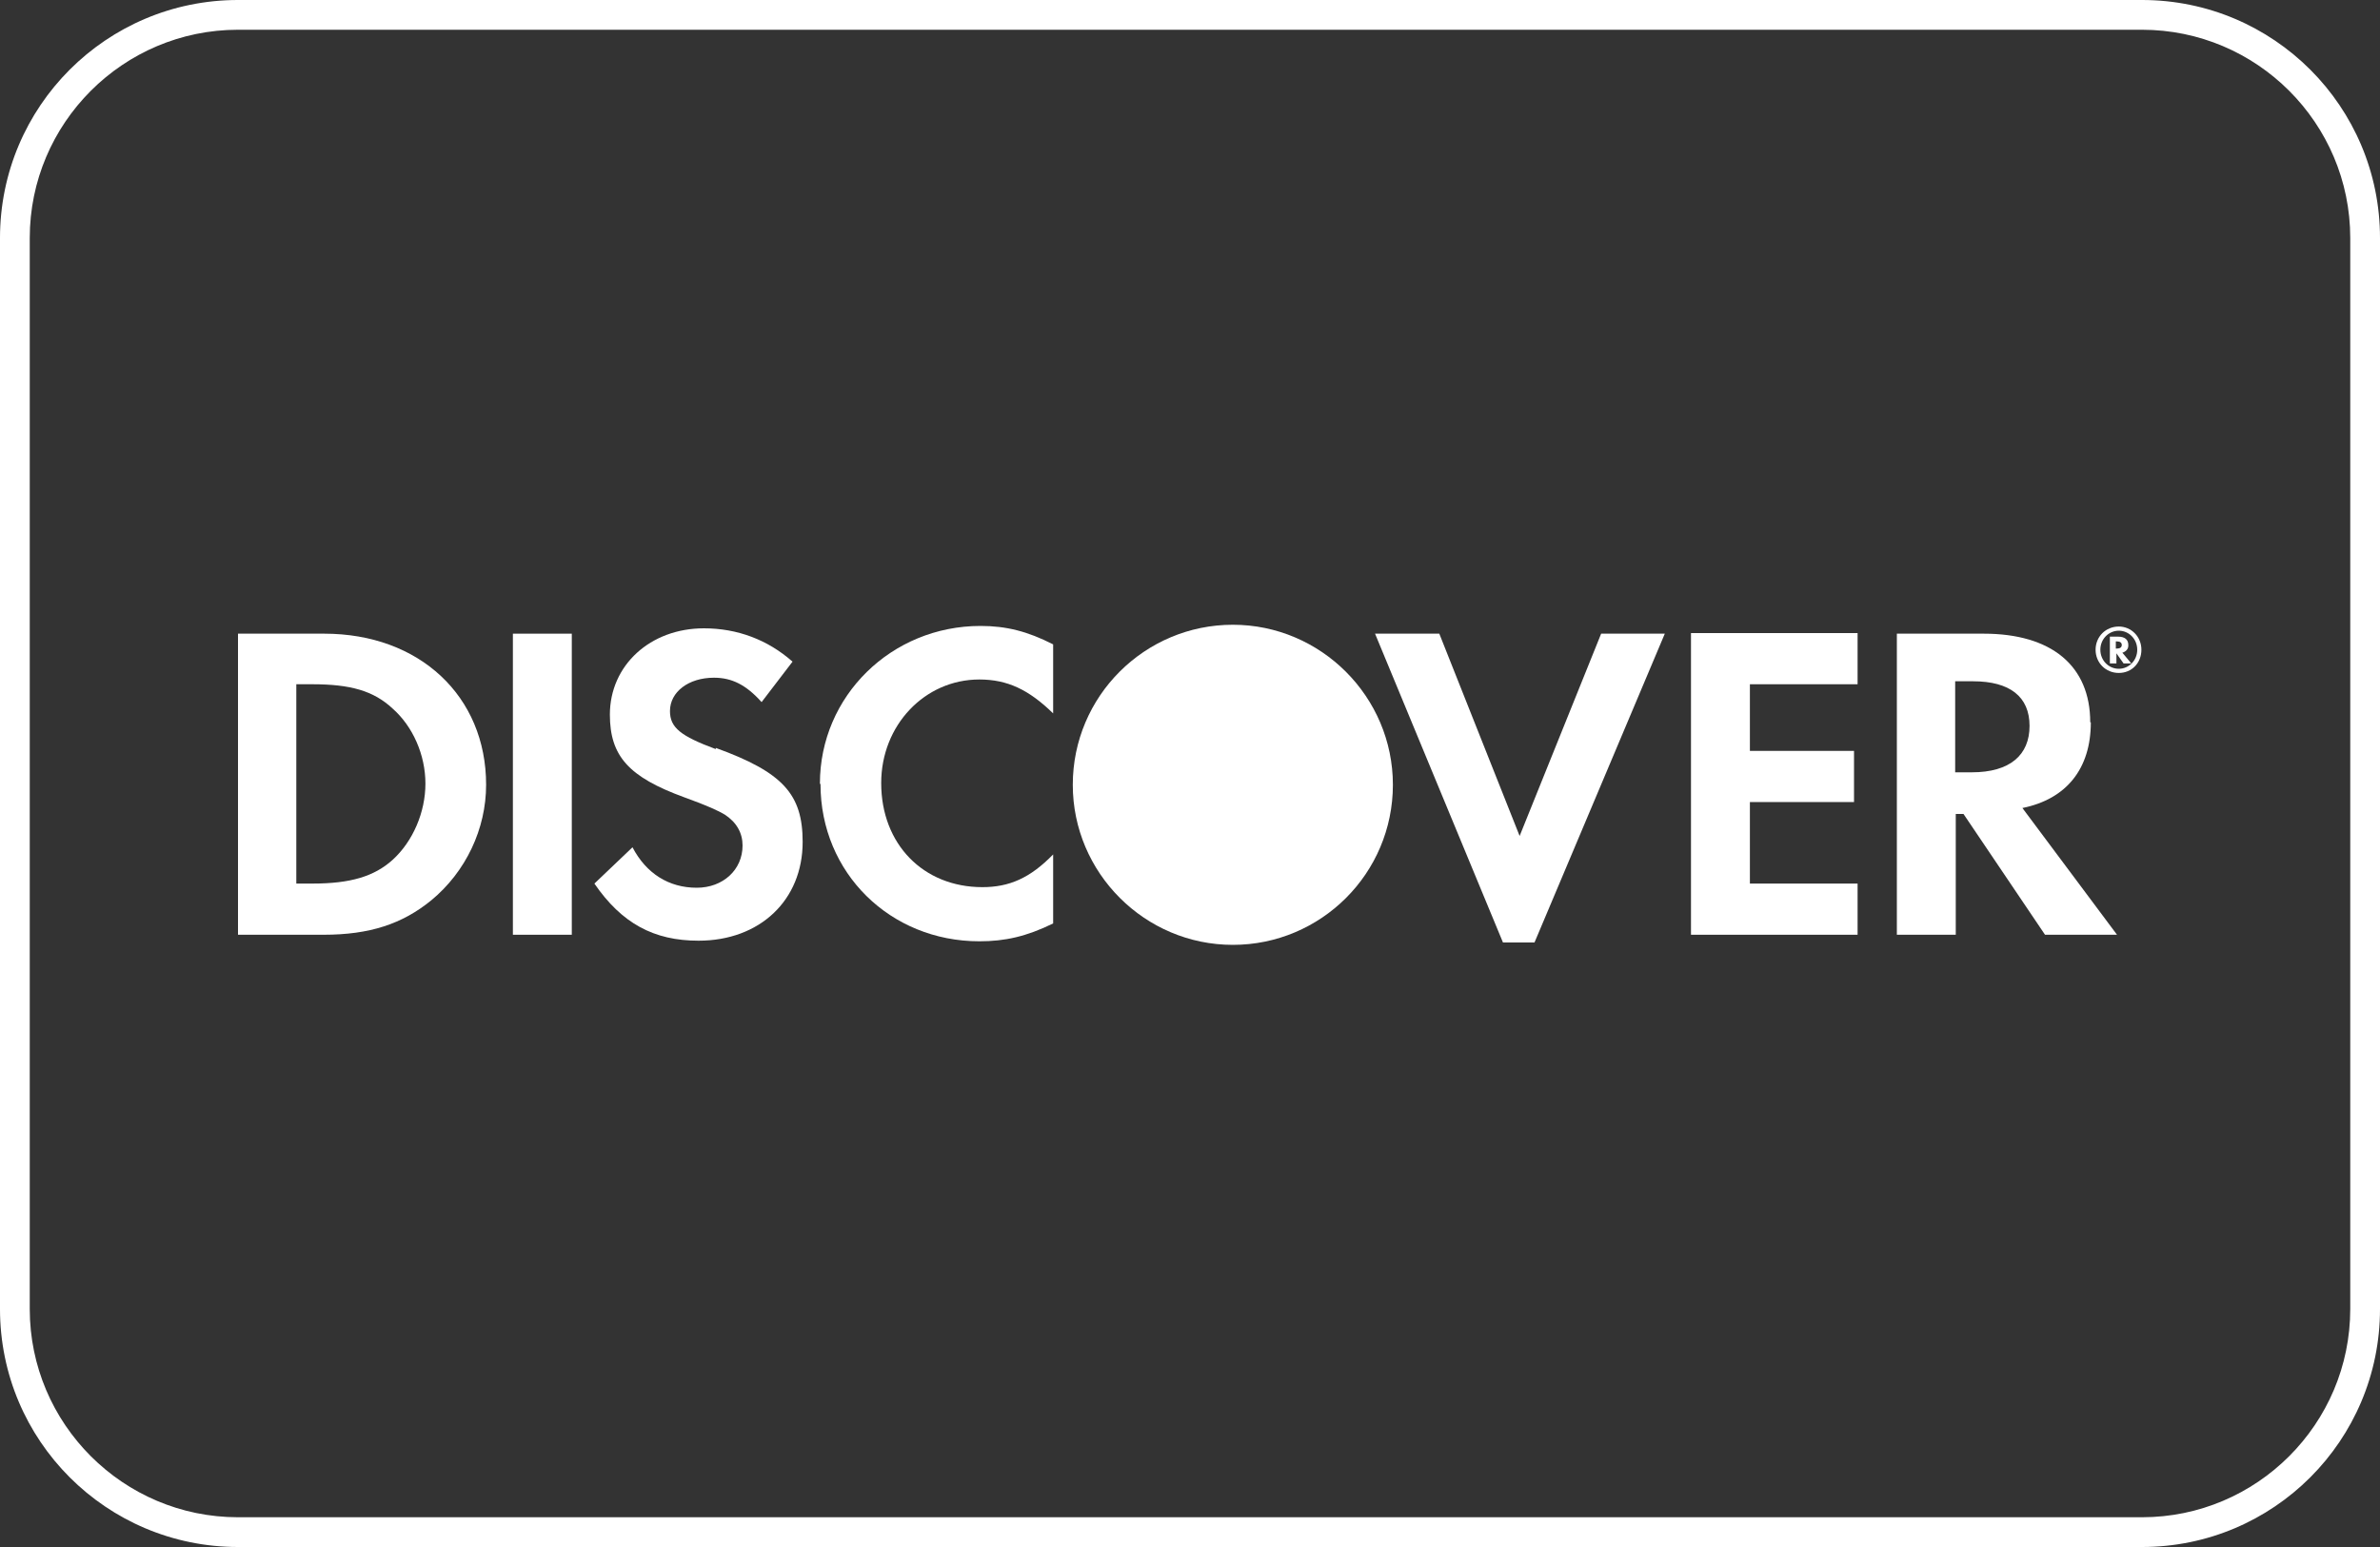
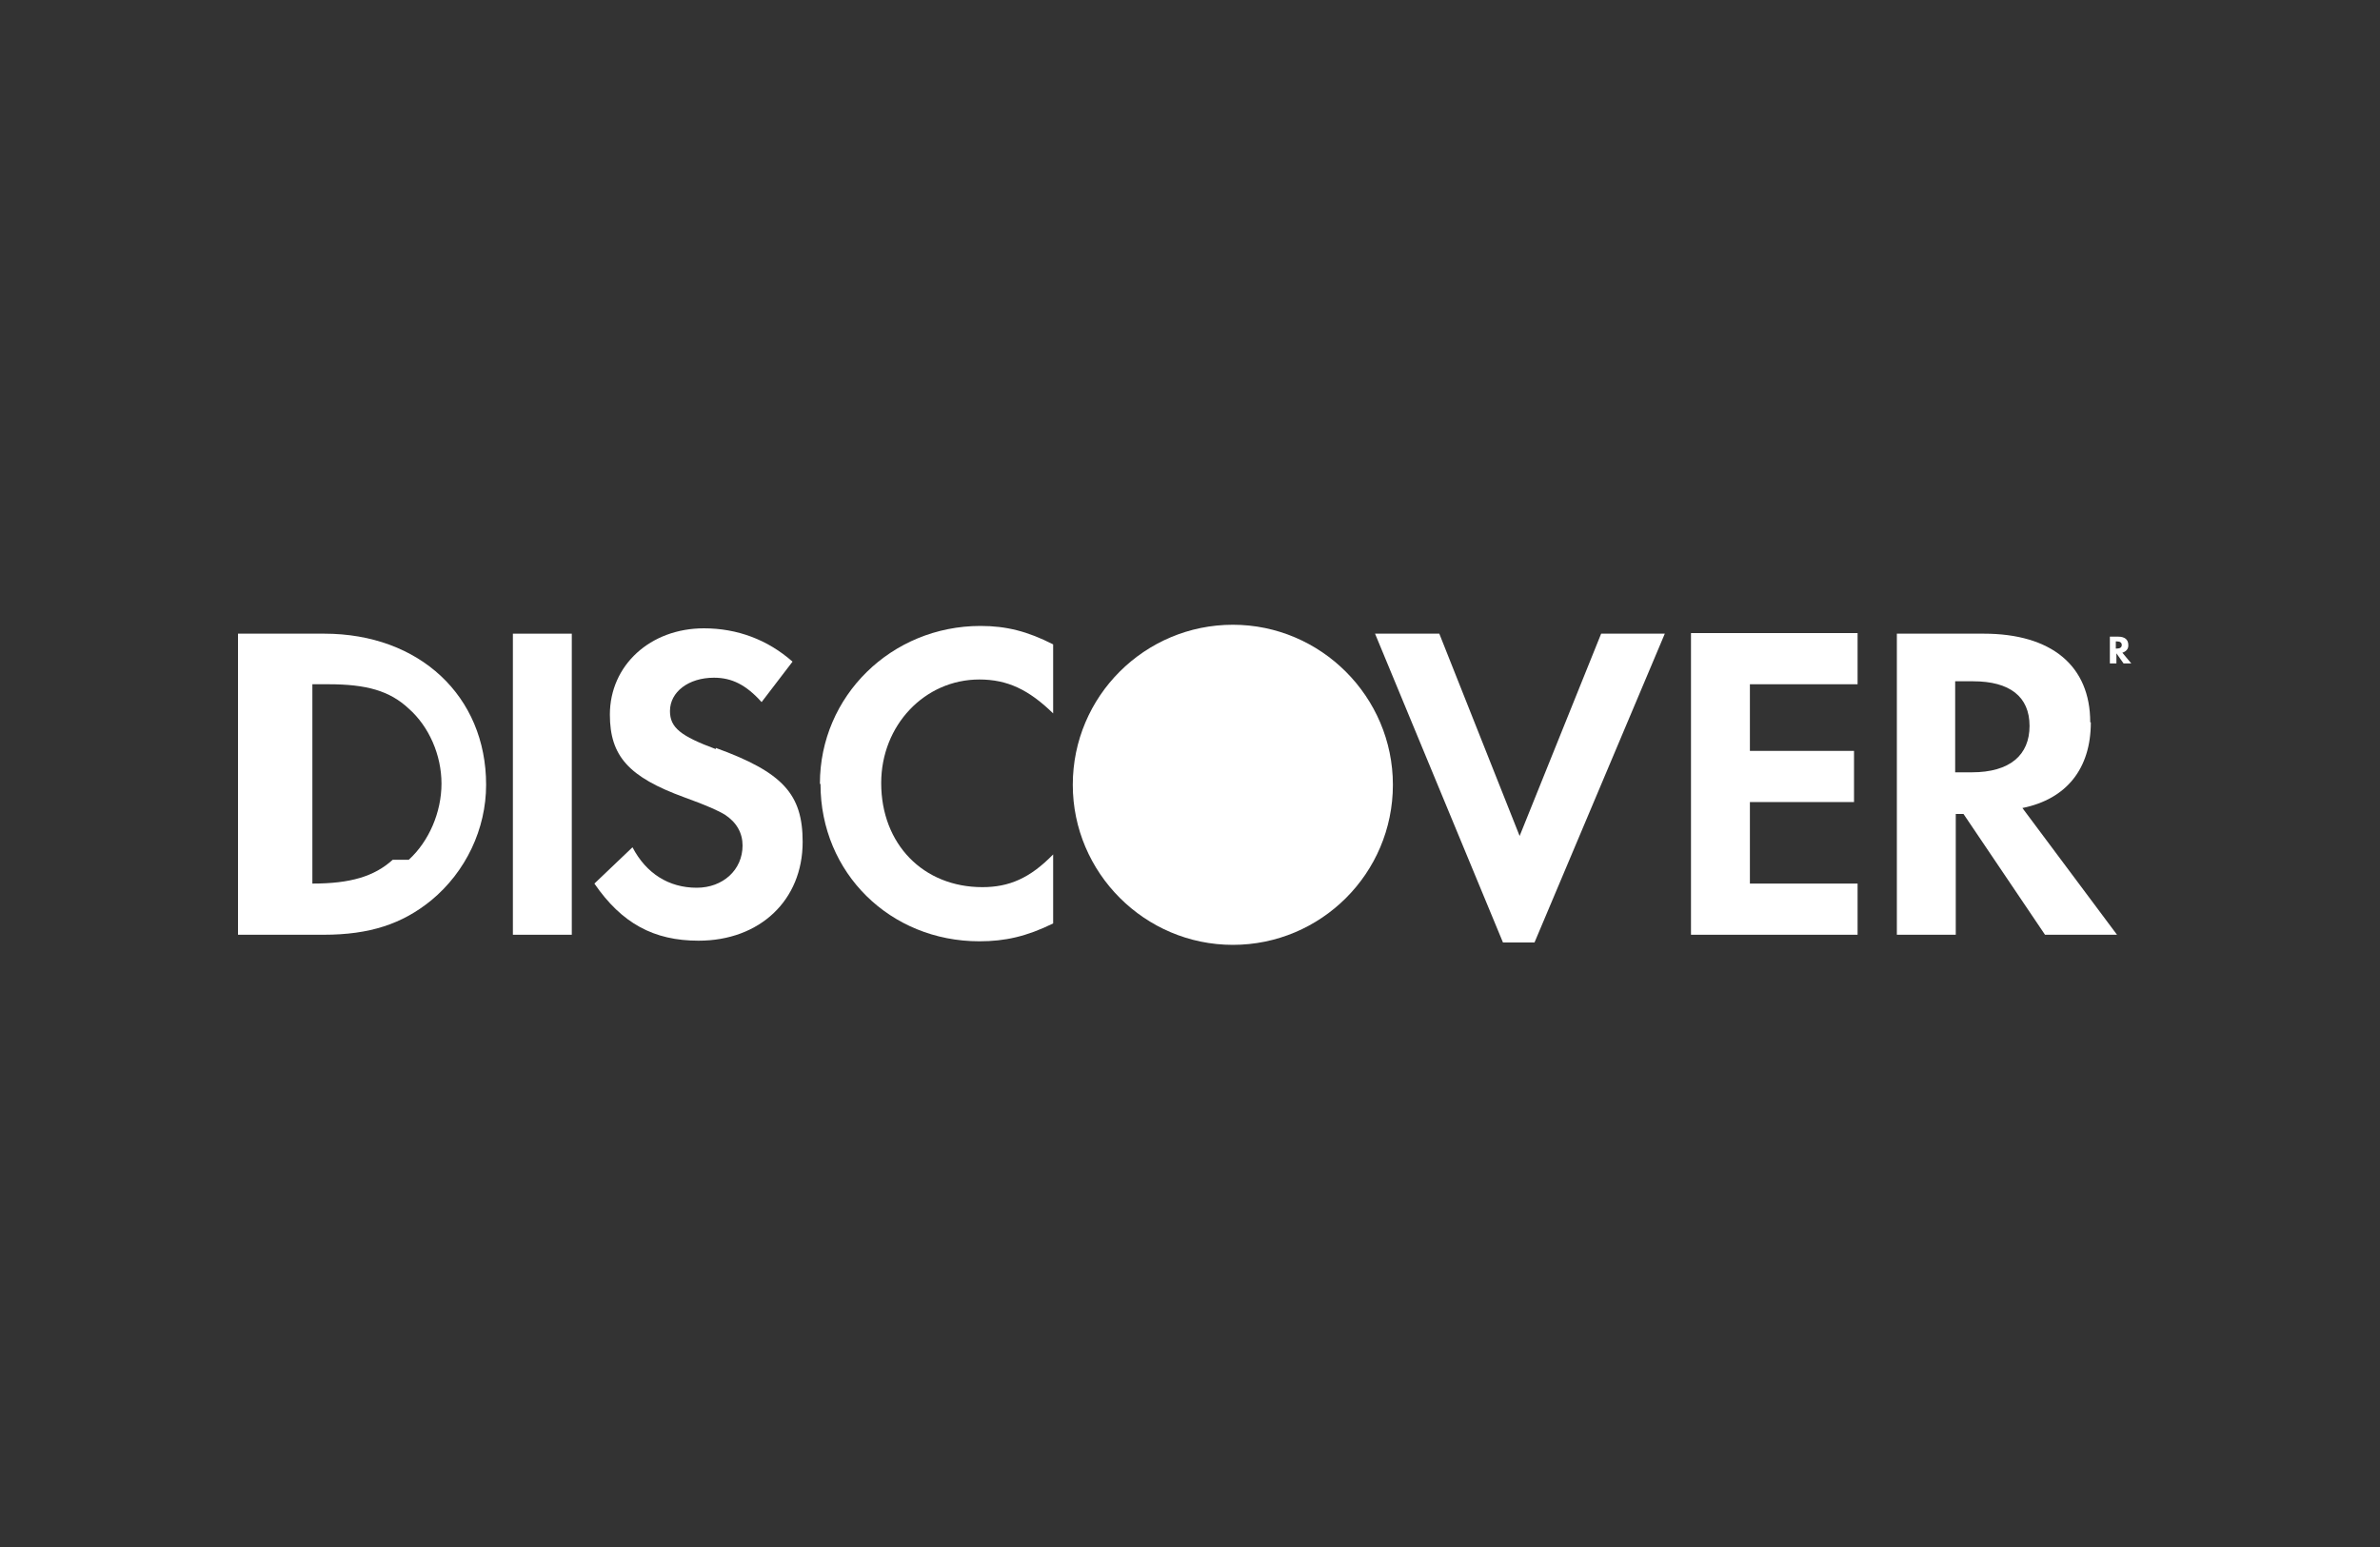
<svg xmlns="http://www.w3.org/2000/svg" id="Ebene_1" viewBox="0 0 40 26">
  <rect x="0" y="0" width="40" height="26" fill="#333333" stroke="none" />
  <defs>
    <style>.cls-1{fill:#fff;}</style>
  </defs>
-   <path class="cls-1" d="m36,26H4c-2.21,0-4-1.79-4-4V4C0,1.79,1.79,0,4,0h32c2.21,0,4,1.79,4,4v18c0,2.21-1.79,4-4,4ZM4,.5C2.07.5.5,2.07.5,4v18c0,1.93,1.57,3.5,3.5,3.5h32c1.93,0,3.5-1.57,3.5-3.5V4c0-1.93-1.57-3.5-3.5-3.5H4Z" />
-   <path class="cls-1" d="m6.6,14.45c-.31.28-.71.4-1.35.4h-.27v-3.35h.27c.64,0,1.03.11,1.35.41.34.3.55.78.55,1.26s-.21.97-.55,1.28Zm-1.15-3.8h-1.45v5.06h1.44c.77,0,1.32-.18,1.81-.58.58-.48.92-1.2.92-1.94,0-1.49-1.12-2.54-2.72-2.54Z" />
+   <path class="cls-1" d="m6.6,14.45c-.31.28-.71.4-1.35.4v-3.35h.27c.64,0,1.03.11,1.35.41.34.3.55.78.55,1.26s-.21.97-.55,1.28Zm-1.15-3.8h-1.45v5.06h1.44c.77,0,1.32-.18,1.81-.58.58-.48.92-1.2.92-1.94,0-1.49-1.12-2.54-2.72-2.54Z" />
  <path class="cls-1" d="m8.62,15.71h.99v-5.06h-.99v5.06Z" />
  <path class="cls-1" d="m12.03,12.59c-.59-.22-.77-.36-.77-.64,0-.32.31-.56.74-.56.3,0,.54.12.8.41l.52-.68c-.42-.37-.93-.56-1.49-.56-.9,0-1.58.62-1.58,1.45,0,.7.32,1.05,1.25,1.39.39.14.58.23.68.29.2.13.3.31.3.52,0,.41-.33.71-.77.71-.47,0-.85-.24-1.08-.68l-.64.61c.46.67,1,.96,1.75.96,1.03,0,1.75-.68,1.75-1.66,0-.8-.33-1.17-1.46-1.58Z" />
  <path class="cls-1" d="m13.79,13.18c0,1.49,1.17,2.64,2.67,2.64.43,0,.79-.08,1.24-.3v-1.16c-.39.4-.74.55-1.19.55-.99,0-1.7-.72-1.7-1.75,0-.97.73-1.74,1.65-1.74.47,0,.83.17,1.24.57v-1.16c-.43-.22-.79-.31-1.22-.31-1.5,0-2.7,1.18-2.7,2.65Z" />
  <path class="cls-1" d="m25.54,14.05l-1.35-3.4h-1.08l2.15,5.19h.53l2.19-5.19h-1.07l-1.37,3.4Z" />
  <path class="cls-1" d="m28.42,15.71h2.8v-.86h-1.81v-1.37h1.75v-.86h-1.75v-1.12h1.81v-.86h-2.8v5.06Z" />
  <path class="cls-1" d="m33.15,12.98h-.29v-1.53h.3c.62,0,.95.26.95.75s-.33.78-.97.78Zm1.98-.84c0-.95-.65-1.49-1.79-1.49h-1.46v5.06h.99v-2.03h.13l1.37,2.03h1.21l-1.59-2.13c.74-.15,1.15-.66,1.15-1.44Z" />
  <path class="cls-1" d="m35.58,10.9h-.02v-.12h.02c.05,0,.08.02.08.06s-.03.06-.08.06Zm.19-.06c0-.09-.06-.14-.17-.14h-.14v.45h.11v-.17l.12.17h.13l-.15-.18c.06-.02.1-.06.1-.12Z" />
-   <path class="cls-1" d="m35.61,11.24c-.17,0-.31-.14-.31-.32s.14-.32.31-.32.31.14.31.32-.14.32-.31.32Zm0-.71c-.22,0-.39.17-.39.39s.17.39.39.39.38-.17.38-.39-.17-.39-.38-.39Z" />
  <path class="cls-1" d="m18.03,13.19h0c0-1.49,1.21-2.69,2.69-2.69s2.69,1.21,2.69,2.69h0c0,1.49-1.21,2.69-2.69,2.69s-2.69-1.21-2.69-2.69Z" />
</svg>